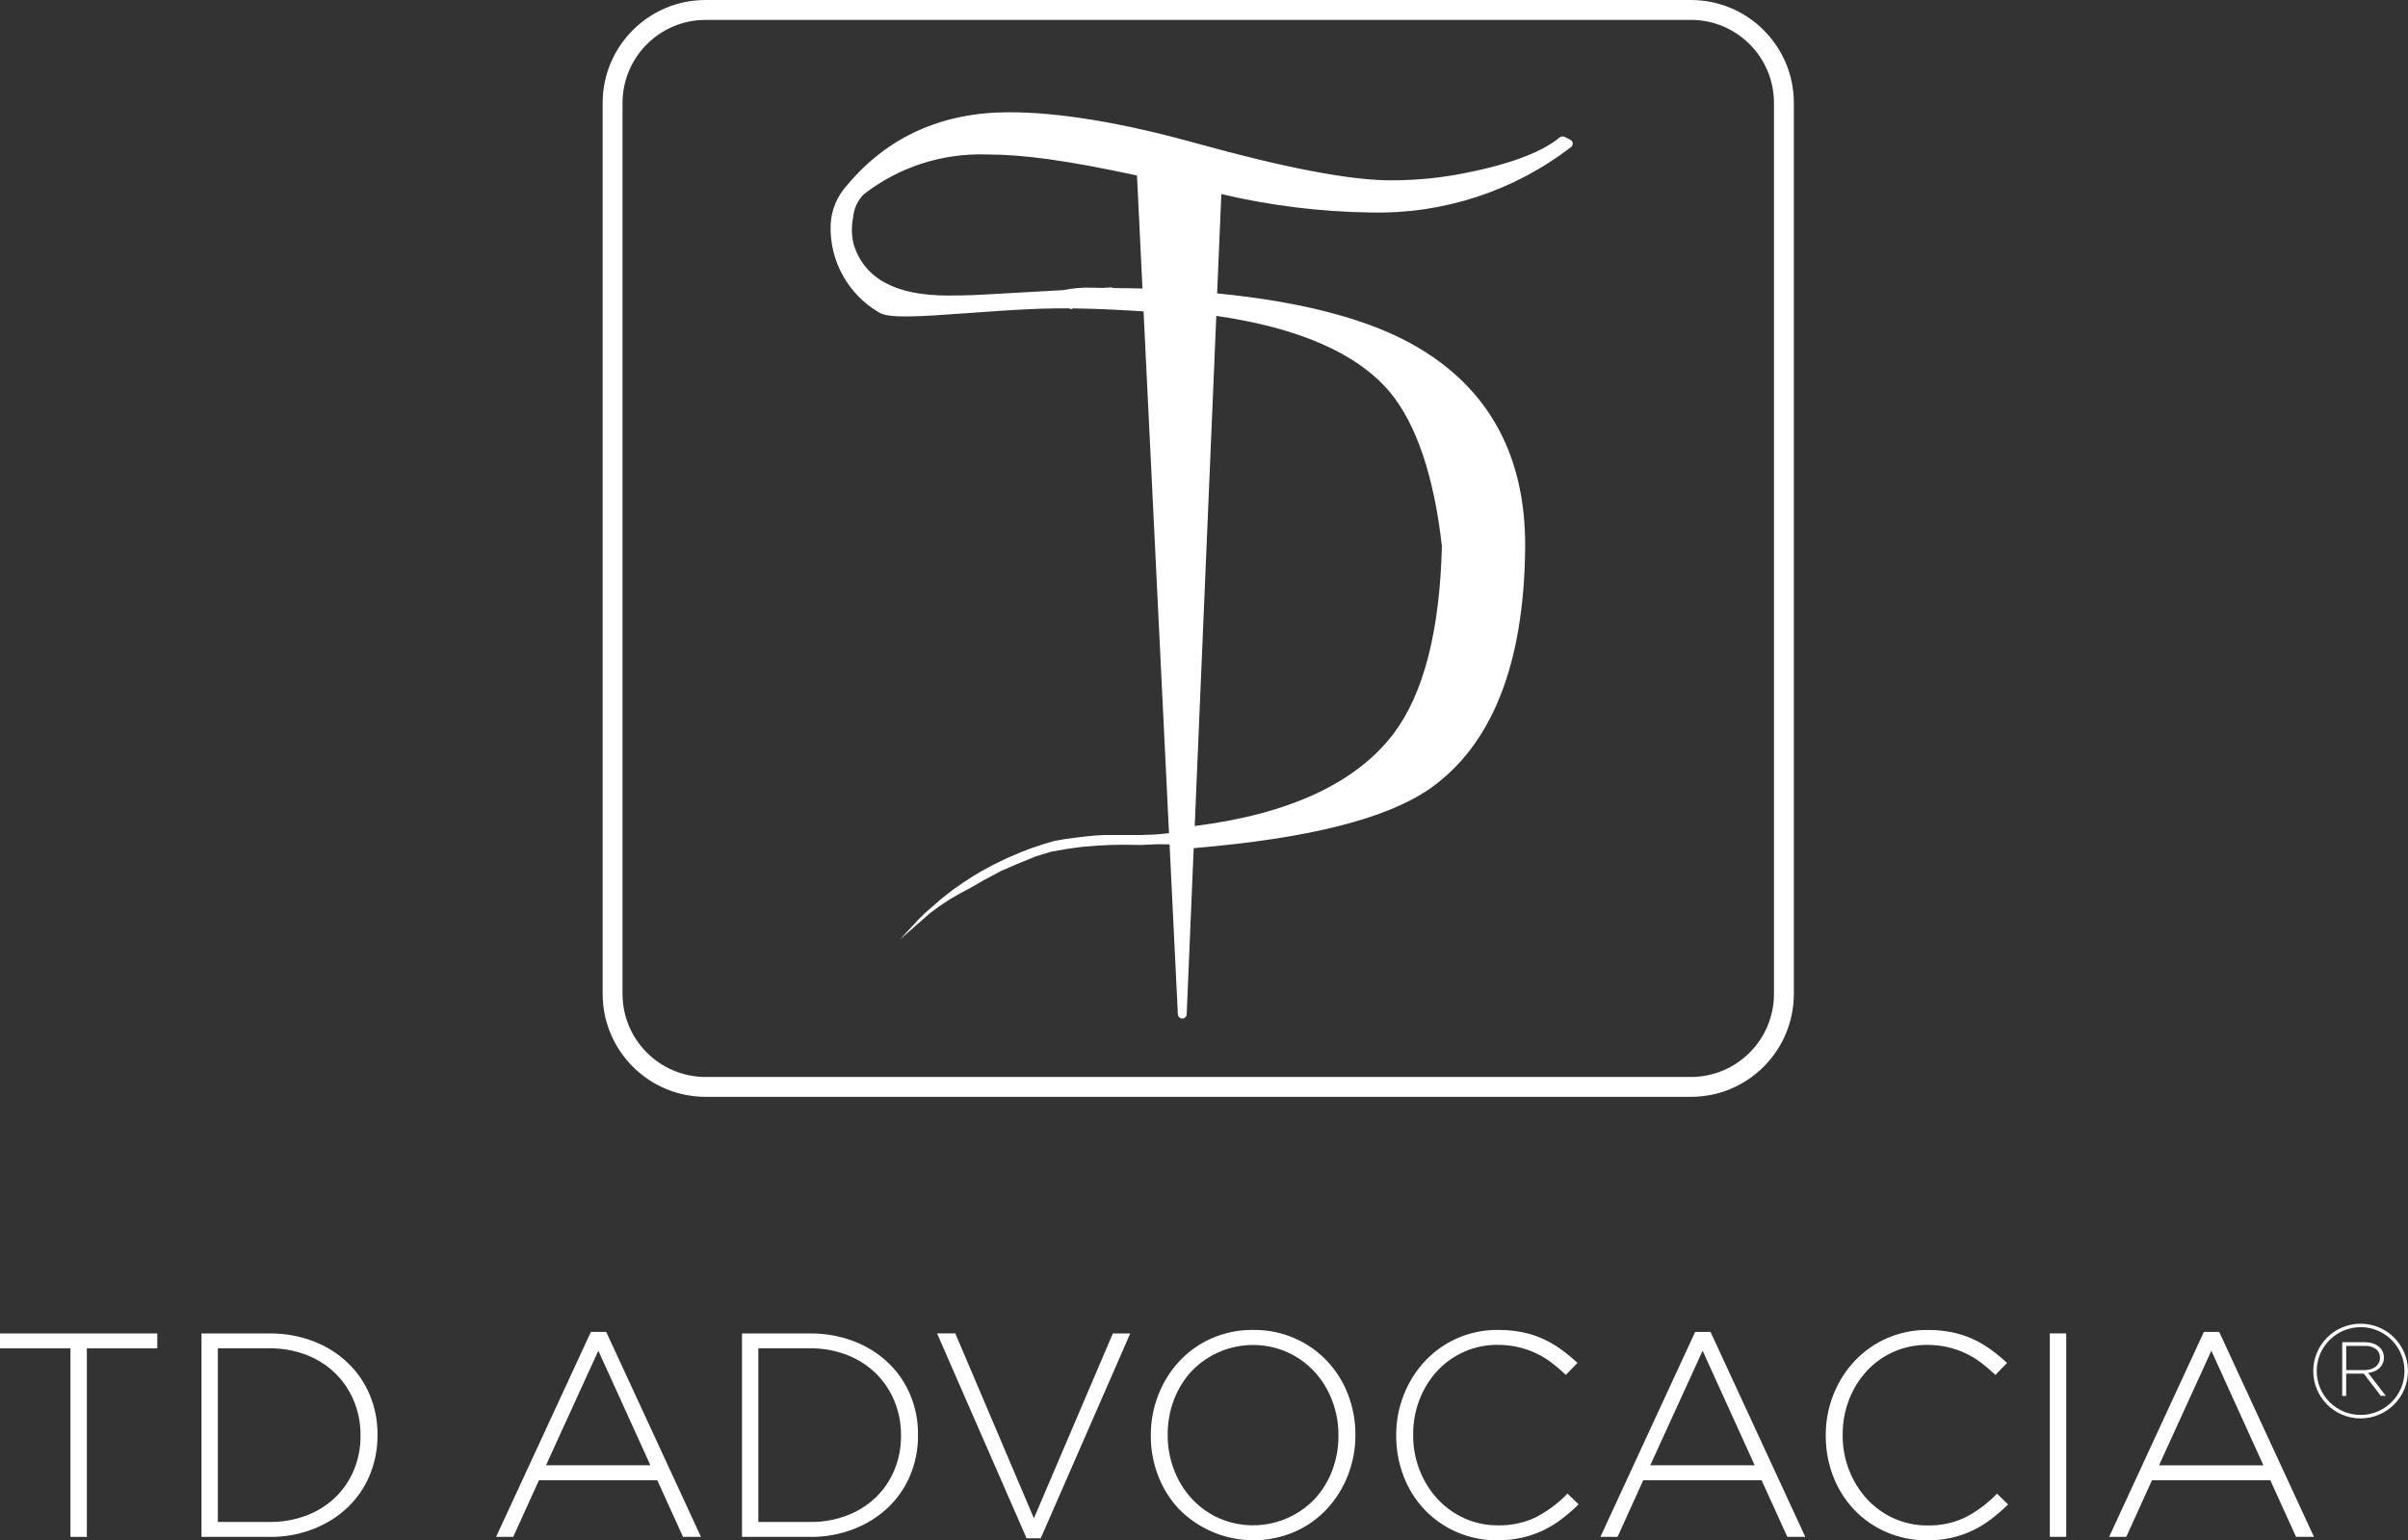
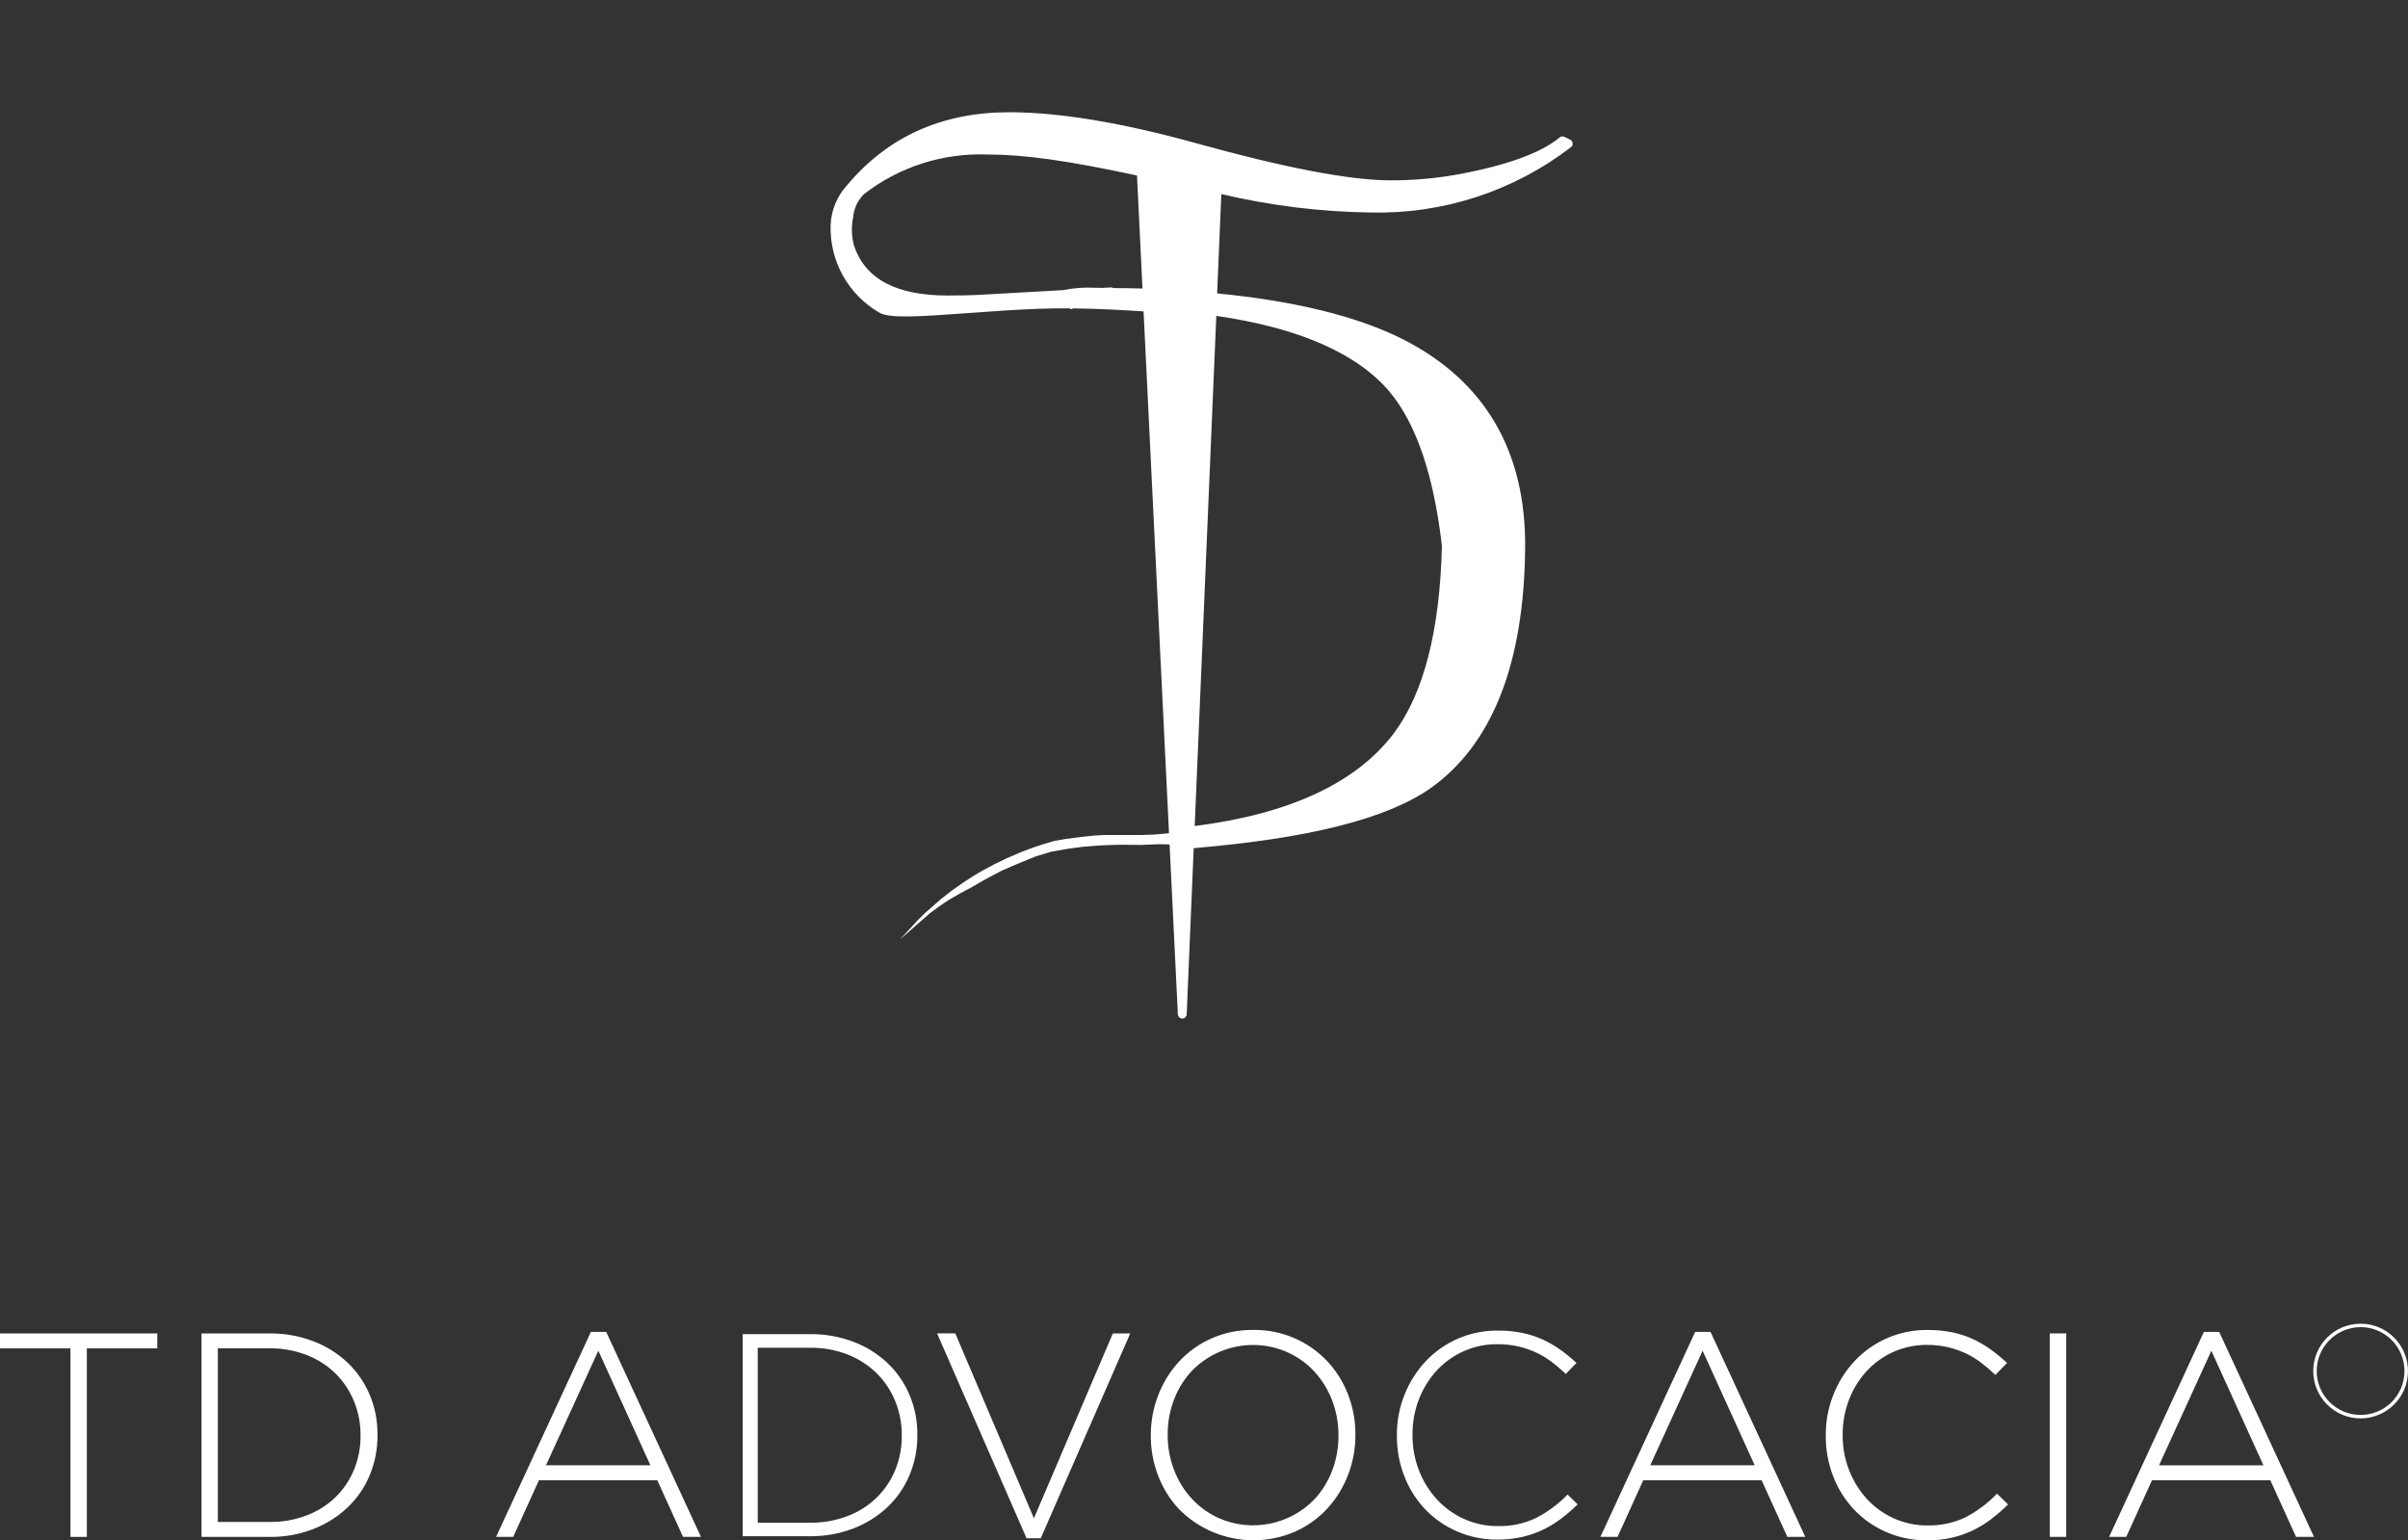
<svg xmlns="http://www.w3.org/2000/svg" id="Layer_2" viewBox="0 0 617.81 395.23">
  <rect x="0" y="0" width="617.81" height="395.23" fill="#333333" stroke="none" />
  <defs>
    <style>.cls-1,.cls-2{fill:#fff;}.cls-2{fill-rule:evenodd;}</style>
  </defs>
  <g id="Caminho_79">
    <path class="cls-1" d="M.17,342.32v3.48H18.25v48.37h3.85v-48.37h18.07v-3.48H.17Z" />
  </g>
  <g id="Caminho_80">
    <path class="cls-1" d="M22.28,394.35h-4.2v-48.37H0v-3.83H40.35v3.83H22.28v48.37Zm-3.85-.35h3.5v-48.37h18.07v-3.13H.35v3.13H18.42v48.37Z" />
  </g>
  <g id="Caminho_81">
    <path class="cls-1" d="M89.02,349.73c-2.53-2.37-5.5-4.22-8.74-5.44-3.56-1.34-7.34-2.01-11.15-1.96h-17.26v51.85h17.26c3.81,.04,7.59-.64,11.15-2,3.24-1.24,6.21-3.1,8.74-5.47,2.44-2.32,4.37-5.12,5.66-8.22,1.35-3.24,2.03-6.72,2-10.22v-.15c.03-3.5-.65-6.97-2-10.19-1.3-3.09-3.23-5.88-5.66-8.19m3.67,18.66c.02,2.99-.54,5.96-1.67,8.73-1.08,2.65-2.68,5.05-4.7,7.06-2.12,2.07-4.64,3.69-7.41,4.76-3.12,1.2-6.44,1.8-9.78,1.75h-13.4v-44.89h13.4c3.34-.05,6.67,.56,9.78,1.78,2.77,1.1,5.29,2.74,7.41,4.83,2.03,2.04,3.63,4.47,4.7,7.13,1.12,2.76,1.68,5.72,1.67,8.7v.15Z" />
  </g>
  <g id="Caminho_82">
    <path class="cls-1" d="M69.48,394.35c-.12,0-.23,0-.35,0h-17.43v-52.2h17.43c.12,0,.23,0,.35,0,3.72,0,7.38,.67,10.86,1.98,3.28,1.24,6.24,3.08,8.8,5.48h0c2.46,2.34,4.38,5.11,5.7,8.25,1.37,3.27,2.05,6.72,2.01,10.26v.15c.03,3.55-.65,7.01-2.01,10.29-1.31,3.15-3.23,5.93-5.7,8.28-2.56,2.4-5.52,4.25-8.8,5.51-3.48,1.34-7.14,2.01-10.86,2.01Zm-17.43-.35h17.08c3.8,.03,7.54-.63,11.08-1.99,3.24-1.24,6.16-3.07,8.68-5.44,2.44-2.31,4.33-5.06,5.62-8.16,1.35-3.23,2.01-6.65,1.98-10.15v-.15c.03-3.49-.63-6.9-1.98-10.12-1.3-3.09-3.19-5.82-5.62-8.13-2.52-2.37-5.44-4.19-8.68-5.41-3.55-1.34-7.3-1.98-11.08-1.95h-17.09v51.5Zm17.46-3.13c-.13,0-.25,0-.38,0h-13.57v-45.24h13.58c3.37-.06,6.69,.56,9.84,1.8,2.81,1.11,5.32,2.75,7.47,4.87,2.06,2.07,3.65,4.49,4.74,7.19,1.13,2.79,1.7,5.74,1.68,8.76v.14c.02,3.03-.54,5.99-1.68,8.8-1.09,2.69-2.69,5.08-4.74,7.12-2.15,2.1-4.67,3.71-7.47,4.79-3.03,1.17-6.22,1.76-9.46,1.76Zm-13.61-.35h13.23c3.33,.05,6.6-.54,9.71-1.74,2.76-1.07,5.23-2.65,7.35-4.72,2.02-2,3.59-4.36,4.66-7,1.12-2.77,1.68-5.68,1.65-8.67v-.15c.02-2.97-.54-5.88-1.65-8.63-1.07-2.66-2.64-5.04-4.67-7.08-2.11-2.09-4.58-3.7-7.35-4.79-3.11-1.22-6.39-1.82-9.71-1.77h-13.23v44.54Z" />
  </g>
  <g id="Caminho_83">
    <path class="cls-1" d="M151.73,341.94l-24.15,52.23h4l6.59-14.52h30.59l6.59,14.52h4.22l-24.15-52.23h-3.7Zm-11.92,34.22l13.7-30,13.63,30h-27.33Z" />
  </g>
  <g id="Caminho_84">
    <path class="cls-1" d="M179.85,394.34h-4.61l-.05-.1-6.55-14.42h-30.37l-6.59,14.52h-4.39l.11-.25,24.2-52.33h3.93l.05,.1,24.26,52.48Zm-4.38-.35h3.84l-23.99-51.88h-3.48l-23.99,51.88h3.61l6.59-14.52h30.82l.05,.1,6.55,14.42Zm-8.06-17.66h-27.88l.11-.25,13.86-30.35,.16,.35,13.74,30.25Zm-27.33-.35h26.79l-13.36-29.4-13.43,29.4Z" />
  </g>
  <g id="Caminho_85">
    <path class="cls-1" d="M227.69,349.73c-2.53-2.37-5.5-4.22-8.74-5.44-3.56-1.34-7.34-2.01-11.15-1.96h-17.25v51.85h17.26c3.81,.04,7.59-.64,11.15-2,3.24-1.24,6.21-3.1,8.74-5.47,2.44-2.32,4.37-5.12,5.66-8.22,1.35-3.24,2.03-6.72,2-10.22v-.15c.03-3.5-.65-6.97-2-10.19-1.3-3.09-3.23-5.88-5.66-8.19m3.67,18.67c.02,2.99-.54,5.96-1.67,8.73-1.08,2.65-2.68,5.05-4.7,7.06-2.12,2.07-4.64,3.69-7.41,4.76-3.12,1.2-6.44,1.8-9.78,1.75h-13.4v-44.89h13.4c3.34-.05,6.67,.56,9.78,1.78,2.77,1.1,5.29,2.74,7.41,4.83,2.03,2.04,3.63,4.47,4.7,7.13,1.12,2.76,1.68,5.72,1.67,8.7v.15Z" />
  </g>
  <g id="Caminho_86">
-     <path class="cls-1" d="M208.15,394.35c-.12,0-.23,0-.35,0h-17.43v-52.2h17.43c3.84-.02,7.61,.62,11.21,1.98,3.28,1.24,6.24,3.08,8.8,5.48h0c2.47,2.34,4.39,5.11,5.71,8.25,1.37,3.27,2.05,6.72,2.01,10.26v.15c.03,3.55-.65,7.01-2.01,10.29-1.31,3.15-3.23,5.93-5.7,8.28-2.56,2.4-5.52,4.25-8.8,5.51-3.48,1.34-7.14,2.01-10.86,2.01Zm-17.43-.35h17.08c.11,0,.23,0,.34,0,3.69,0,7.3-.67,10.74-1.99,3.24-1.24,6.16-3.07,8.68-5.44,2.44-2.31,4.33-5.06,5.62-8.16,1.35-3.23,2.01-6.65,1.98-10.15v-.15c.03-3.49-.63-6.9-1.98-10.12-1.3-3.09-3.2-5.82-5.63-8.13-2.52-2.37-5.44-4.19-8.68-5.41-3.55-1.34-7.27-1.98-11.08-1.95h-17.08v51.5Zm17.46-3.13c-.13,0-.25,0-.38,0h-13.57v-45.24h13.58c3.38-.06,6.69,.56,9.84,1.8,2.81,1.11,5.32,2.75,7.47,4.87,2.06,2.07,3.65,4.49,4.74,7.19,1.13,2.8,1.7,5.75,1.68,8.76v.15c.03,3.03-.54,5.99-1.68,8.8-1.09,2.68-2.69,5.08-4.74,7.12-2.15,2.1-4.67,3.71-7.47,4.79-3.03,1.17-6.22,1.76-9.46,1.76Zm-13.61-.35h13.23c3.35,.06,6.6-.54,9.71-1.74,2.76-1.07,5.23-2.65,7.35-4.72,2.02-2.01,3.59-4.36,4.66-7,1.12-2.77,1.68-5.68,1.65-8.67v-.15c.02-2.97-.54-5.88-1.65-8.63-1.07-2.66-2.64-5.04-4.67-7.08-2.11-2.09-4.58-3.7-7.35-4.79-3.11-1.22-6.39-1.83-9.71-1.77h-13.23v44.54Z" />
-   </g>
+     </g>
  <g id="Caminho_87">
    <path class="cls-1" d="M265.28,390.02l-20.3-47.7h-4.3l22.82,52.22h3.41l22.81-52.22h-4.07l-20.37,47.7Z" />
  </g>
  <g id="Caminho_88">
    <path class="cls-1" d="M267.03,394.71h-3.64l-.05-.1-22.92-52.47h4.68l.04,.11,20.13,47.33,20.25-47.43h4.46l-.11,.25-22.86,52.33Zm-3.41-.35h3.18l22.66-51.87h-3.69l-20.49,47.98-.16-.38-20.25-47.6h-3.91l22.66,51.87Z" />
  </g>
  <g id="Caminho_89">
    <path class="cls-1" d="M340.47,349.47c-4.88-5.22-11.74-8.14-18.89-8.04-3.7-.05-7.36,.69-10.74,2.19-3.11,1.39-5.91,3.39-8.22,5.89-2.29,2.49-4.09,5.4-5.3,8.56-1.26,3.25-1.9,6.71-1.89,10.19v.15c-.02,3.47,.61,6.91,1.85,10.15,1.19,3.14,2.97,6.02,5.26,8.48,7.69,7.9,19.47,10.23,29.59,5.85,3.13-1.38,5.94-3.38,8.26-5.89,2.29-2.49,4.08-5.4,5.3-8.56,1.26-3.25,1.9-6.71,1.89-10.19,.04-.03,.05-.09,.02-.13,0,0-.01-.01-.02-.02,.02-3.47-.61-6.91-1.85-10.15-1.19-3.14-2.98-6.02-5.26-8.48m3.11,18.93c.02,3.09-.53,6.15-1.63,9.04-1.03,2.73-2.58,5.23-4.56,7.37-6.38,6.67-16.25,8.63-24.7,4.92-2.64-1.18-5.02-2.88-7-5-1.99-2.16-3.54-4.67-4.59-7.41-1.12-2.89-1.69-5.97-1.67-9.07v-.15c-.02-3.09,.53-6.15,1.63-9.04,1.03-2.72,2.58-5.22,4.55-7.36,6.38-6.67,16.25-8.63,24.7-4.93,2.64,1.18,5.02,2.87,7,4.99,1.99,2.16,3.54,4.67,4.59,7.41,1.12,2.89,1.69,5.97,1.67,9.07v.15Z" />
  </g>
  <g id="Caminho_90">
    <path class="cls-1" d="M321.65,395.22c-7.1,0-14.11-2.81-19.23-8.07-2.31-2.49-4.09-5.36-5.3-8.54-1.25-3.27-1.88-6.71-1.86-10.21v-.15c-.01-3.52,.62-6.97,1.9-10.26,1.23-3.19,3.02-6.09,5.33-8.61,2.34-2.53,5.13-4.53,8.28-5.93,3.32-1.46,6.83-2.2,10.44-2.2,.12,0,.25,0,.37,0,.12,0,.24,0,.36,0,7.05,0,13.83,2.94,18.65,8.09h0c2.31,2.49,4.09,5.37,5.3,8.54,1.24,3.26,1.87,6.67,1.86,10.15,.03,.05,.04,.11,.03,.17,0,.04-.02,.07-.03,.1,0,3.5-.63,6.93-1.9,10.19-1.23,3.19-3.02,6.09-5.33,8.61-2.35,2.54-5.15,4.53-8.32,5.93-3.39,1.47-6.99,2.18-10.56,2.18Zm-.44-53.62c-3.57,0-7.04,.73-10.31,2.17-3.11,1.38-5.85,3.35-8.16,5.85-2.28,2.49-4.05,5.34-5.26,8.5-1.26,3.24-1.89,6.65-1.88,10.13v.15c-.02,3.46,.6,6.85,1.84,10.08,1.19,3.14,2.95,5.97,5.22,8.42,7.59,7.8,19.4,10.13,29.4,5.81,3.12-1.38,5.88-3.34,8.2-5.85,2.28-2.49,4.05-5.35,5.26-8.5,1.26-3.24,1.89-6.65,1.88-10.13v-.15c.02-3.46-.6-6.85-1.84-10.08-1.19-3.13-2.95-5.97-5.23-8.43-4.76-5.08-11.45-7.98-18.4-7.98-.12,0-.24,0-.36,0-.12,0-.25,0-.37,0Zm.27,50.14c-3,0-6.02-.61-8.87-1.86-2.68-1.2-5.06-2.89-7.06-5.04-2.01-2.18-3.57-4.69-4.63-7.46-1.13-2.93-1.7-6-1.68-9.14v-.15c-.02-3.12,.53-6.18,1.64-9.1,1.04-2.76,2.59-5.25,4.59-7.42,6.41-6.69,16.42-8.69,24.9-4.97,2.68,1.2,5.05,2.89,7.06,5.03,2.01,2.18,3.57,4.69,4.63,7.47,1.13,2.92,1.7,6,1.68,9.14v.15c.02,3.12-.53,6.18-1.64,9.1-1.04,2.76-2.59,5.26-4.59,7.43-4.26,4.45-10.11,6.82-16.04,6.82Zm.04-46.63c-5.84,0-11.59,2.33-15.79,6.71-1.97,2.13-3.49,4.59-4.52,7.3-1.1,2.88-1.64,5.9-1.62,8.97v.15c-.02,3.1,.54,6.13,1.66,9.01,1.05,2.73,2.58,5.21,4.56,7.35,1.97,2.11,4.31,3.78,6.94,4.96,8.35,3.67,18.2,1.7,24.51-4.88,1.97-2.13,3.49-4.59,4.52-7.31,1.1-2.88,1.64-5.89,1.62-8.97v-.15c.02-3.09-.54-6.12-1.66-9.01-1.04-2.73-2.58-5.2-4.56-7.35-1.97-2.11-4.31-3.77-6.95-4.95-2.8-1.23-5.77-1.83-8.72-1.83Z" />
  </g>
  <g id="Caminho_91">
    <path class="cls-1" d="M394.1,389.5c-3.05,1.45-6.4,2.16-9.77,2.08-2.99,.03-5.94-.59-8.67-1.81-2.62-1.17-4.97-2.86-6.93-4.96-1.99-2.16-3.56-4.67-4.63-7.41-1.15-2.91-1.72-6.02-1.7-9.15v-.15c-.03-3.11,.54-6.21,1.67-9.11,1.05-2.73,2.61-5.23,4.59-7.38,4.02-4.33,9.68-6.76,15.59-6.7,1.81-.01,3.61,.19,5.37,.59,1.58,.37,3.12,.9,4.59,1.59,1.4,.66,2.73,1.47,3.96,2.41,1.24,.94,2.43,1.96,3.56,3.04l2.74-2.82c-1.3-1.21-2.67-2.33-4.11-3.37-1.42-1.02-2.94-1.9-4.53-2.63-1.67-.76-3.42-1.33-5.22-1.7-2.07-.42-4.18-.62-6.29-.6-7.02-.08-13.75,2.78-18.56,7.89-2.32,2.49-4.16,5.39-5.41,8.56-1.32,3.3-1.98,6.82-1.96,10.37v.15c-.03,3.57,.63,7.12,1.93,10.44,1.22,3.15,3.04,6.03,5.37,8.48,2.32,2.41,5.11,4.34,8.19,5.66,3.25,1.4,6.76,2.11,10.3,2.08,2.12,.02,4.23-.21,6.3-.67,1.85-.42,3.65-1.04,5.37-1.85,1.65-.79,3.21-1.74,4.67-2.85,1.49-1.14,2.91-2.36,4.26-3.67l-2.59-2.52c-2.35,2.42-5.08,4.45-8.07,6" />
  </g>
  <g id="Caminho_92">
-     <path class="cls-1" d="M383.93,395.23c-3.5,0-6.9-.7-10.12-2.09-3.12-1.34-5.89-3.26-8.24-5.7-2.36-2.48-4.18-5.35-5.41-8.54-1.31-3.36-1.96-6.9-1.94-10.51v-.15c-.02-3.59,.65-7.1,1.98-10.43,1.26-3.2,3.09-6.1,5.44-8.61,4.76-5.06,11.45-7.95,18.39-7.95,.19,0,.37,0,.56,0,2.03,0,4.06,.2,6.06,.6,1.81,.37,3.58,.95,5.26,1.71,1.59,.73,3.13,1.62,4.56,2.65,1.44,1.04,2.83,2.18,4.13,3.38l.13,.12-2.99,3.07-.13-.12c-1.12-1.07-2.31-2.09-3.54-3.02-1.22-.93-2.54-1.73-3.93-2.39-1.46-.68-2.99-1.21-4.56-1.58-1.74-.4-3.54-.59-5.33-.59-.07,0-.14,0-.21,0-5.78,0-11.33,2.42-15.26,6.65-1.97,2.14-3.51,4.61-4.56,7.32-1.12,2.9-1.68,5.94-1.65,9.04v.15c-.03,3.12,.54,6.18,1.69,9.08,1.07,2.73,2.61,5.2,4.6,7.35,1.95,2.09,4.26,3.75,6.87,4.92,2.63,1.18,5.53,1.8,8.41,1.8,.06,0,.12,0,.18,0,3.34,.07,6.69-.63,9.7-2.06,2.99-1.55,5.69-3.56,8.03-5.97l.12-.12,2.85,2.76-.13,.13c-1.34,1.3-2.78,2.54-4.27,3.68-1.46,1.11-3.04,2.08-4.7,2.87-1.72,.82-3.54,1.44-5.41,1.87-2.08,.46-4.22,.71-6.34,.67-.08,0-.16,0-.24,0Zm.1-53.63c-6.85,0-13.44,2.85-18.14,7.84-2.32,2.48-4.13,5.34-5.37,8.5-1.31,3.29-1.97,6.76-1.95,10.3v.15c-.02,3.57,.62,7.06,1.92,10.38,1.21,3.15,3.01,5.98,5.33,8.42,2.32,2.41,5.05,4.3,8.13,5.62,3.18,1.37,6.54,2.06,9.99,2.06h.45c2.03,0,4.06-.22,6.04-.66,1.84-.42,3.63-1.04,5.33-1.84,1.64-.78,3.2-1.73,4.64-2.83,1.44-1.1,2.82-2.29,4.11-3.53l-2.34-2.27c-2.34,2.39-5.03,4.38-8,5.91h0c-3.06,1.45-6.47,2.17-9.85,2.1-2.98,.03-6.01-.6-8.73-1.83-2.65-1.19-5-2.87-6.98-5-2.01-2.19-3.58-4.7-4.67-7.46-1.16-2.95-1.74-6.04-1.71-9.21v-.15c-.03-3.15,.54-6.24,1.68-9.17,1.07-2.76,2.62-5.26,4.62-7.43,4-4.3,9.65-6.76,15.52-6.76,.13,0,.25,0,.38,0,1.76,0,3.52,.2,5.23,.6,1.59,.37,3.15,.91,4.63,1.61,1.41,.67,2.76,1.48,4,2.43,1.2,.91,2.36,1.9,3.45,2.93l2.5-2.56c-1.25-1.15-2.59-2.24-3.96-3.23-1.41-1.01-2.92-1.89-4.5-2.61-1.66-.75-3.4-1.32-5.18-1.69-2.06-.41-4.16-.61-6.25-.6-.1,0-.2,0-.29,0Z" />
-   </g>
+     </g>
  <g id="Caminho_93">
    <path class="cls-1" d="M435.06,341.94l-24.15,52.23h4l6.59-14.52h30.59l6.59,14.52h4.22l-24.14-52.23h-3.71Zm-11.92,34.22l13.7-30,13.64,30h-27.34Z" />
  </g>
  <g id="Caminho_94">
    <path class="cls-1" d="M463.18,394.34h-4.61l-.05-.1-6.55-14.42h-30.37l-6.59,14.52h-4.39l.11-.25,24.19-52.33h3.94l.05,.1,24.26,52.48Zm-4.38-.35h3.84l-23.98-51.88h-3.49l-23.99,51.88h3.61l6.59-14.52h30.82l.05,.1,6.55,14.42Zm-8.06-17.65h-27.88s.11-.25,.11-.25l13.86-30.35,.16,.35,13.75,30.25Zm-27.34-.36h26.79s-13.36-29.4-13.36-29.4l-13.43,29.4Z" />
  </g>
  <g id="Caminho_95">
    <path class="cls-1" d="M504.32,389.5c-3.05,1.45-6.4,2.16-9.78,2.08-2.99,.03-5.94-.59-8.67-1.81-2.62-1.17-4.97-2.86-6.93-4.96-1.99-2.16-3.57-4.68-4.64-7.41-1.15-2.91-1.72-6.02-1.7-9.15v-.15c-.03-3.11,.54-6.21,1.67-9.11,1.05-2.72,2.61-5.22,4.59-7.37,4.02-4.33,9.68-6.76,15.59-6.7,1.81-.01,3.61,.19,5.37,.59,1.58,.37,3.12,.9,4.59,1.59,1.4,.66,2.73,1.47,3.96,2.41,1.24,.94,2.43,1.96,3.56,3.04l2.74-2.82c-1.3-1.21-2.67-2.33-4.11-3.37-1.42-1.02-2.93-1.9-4.52-2.63-1.67-.76-3.42-1.33-5.22-1.7-2.07-.42-4.18-.61-6.3-.59-7.02-.08-13.75,2.78-18.56,7.89-2.32,2.49-4.16,5.39-5.41,8.56-1.32,3.3-1.98,6.82-1.96,10.37v.15c-.03,3.57,.63,7.11,1.93,10.44,1.22,3.15,3.04,6.04,5.37,8.48,2.32,2.41,5.11,4.34,8.19,5.66,3.25,1.4,6.76,2.11,10.3,2.08,2.12,.02,4.23-.21,6.3-.67,1.85-.42,3.65-1.04,5.37-1.85,1.65-.79,3.21-1.74,4.67-2.85,1.49-1.14,2.91-2.36,4.26-3.67l-2.59-2.52c-2.35,2.42-5.07,4.45-8.07,6" />
  </g>
  <g id="Caminho_96">
    <path class="cls-1" d="M494.15,395.23c-3.5,0-6.91-.7-10.13-2.09-3.12-1.34-5.89-3.26-8.24-5.7-2.36-2.48-4.18-5.35-5.41-8.54-1.31-3.36-1.96-6.9-1.94-10.5v-.15c-.02-3.59,.65-7.1,1.98-10.43,1.26-3.2,3.09-6.1,5.44-8.61,4.76-5.06,11.45-7.95,18.39-7.95,.19,0,.39,0,.58,0,2.03,0,4.06,.2,6.05,.6,1.81,.37,3.58,.95,5.26,1.71,1.59,.73,3.12,1.62,4.55,2.65,1.44,1.04,2.83,2.17,4.13,3.38l.13,.12-2.99,3.07-.13-.12c-1.12-1.07-2.31-2.09-3.54-3.02-1.22-.93-2.54-1.73-3.93-2.39-1.46-.68-2.99-1.21-4.56-1.58-1.74-.4-3.54-.59-5.33-.59-.07,0-.14,0-.21,0-5.78,0-11.33,2.42-15.26,6.65-1.97,2.14-3.5,4.6-4.56,7.32-1.12,2.9-1.68,5.94-1.66,9.05v.15c-.03,3.12,.54,6.18,1.69,9.08,1.07,2.73,2.62,5.21,4.6,7.36,1.95,2.09,4.26,3.75,6.87,4.92,2.68,1.2,5.67,1.82,8.59,1.8,3.33,.07,6.69-.63,9.7-2.06,2.98-1.55,5.68-3.56,8.02-5.97l.12-.13,2.85,2.77-.13,.13c-1.34,1.3-2.78,2.54-4.27,3.68-1.46,1.11-3.04,2.08-4.7,2.87-1.72,.82-3.54,1.44-5.41,1.87-2.01,.45-4.06,.67-6.12,.67h-.46Zm.1-53.63c-6.85,0-13.44,2.85-18.14,7.84-2.32,2.48-4.12,5.34-5.37,8.5-1.31,3.29-1.97,6.76-1.95,10.3v.15c-.02,3.56,.62,7.06,1.91,10.38,1.21,3.15,3.01,5.98,5.33,8.42,2.32,2.41,5.05,4.3,8.13,5.62,3.18,1.37,6.54,2.06,9.99,2.06h.45c2.03,0,4.06-.22,6.04-.66,1.84-.42,3.63-1.04,5.33-1.84,1.64-.78,3.2-1.73,4.64-2.83,1.43-1.1,2.82-2.29,4.11-3.53l-2.34-2.27c-2.34,2.39-5.02,4.37-7.99,5.91h0c-3.06,1.45-6.48,2.17-9.86,2.1-.06,0-.12,0-.19,0-2.92,0-5.88-.63-8.55-1.83-2.65-1.19-5-2.87-6.98-5-2.02-2.19-3.59-4.7-4.67-7.47-1.16-2.95-1.74-6.05-1.71-9.21v-.15c-.03-3.15,.54-6.24,1.68-9.17,1.07-2.76,2.62-5.25,4.63-7.43,4-4.3,9.65-6.76,15.52-6.76h.38c1.76,0,3.52,.2,5.23,.6,1.59,.37,3.15,.91,4.63,1.61,1.41,.67,2.76,1.48,4,2.43,1.19,.91,2.35,1.89,3.45,2.93l2.5-2.56c-1.25-1.15-2.59-2.24-3.96-3.23-1.41-1.01-2.92-1.89-4.49-2.61-1.66-.75-3.4-1.32-5.18-1.69-2.06-.41-4.17-.6-6.26-.59-.1,0-.2,0-.29,0Z" />
  </g>
  <g id="Retângulo_15">
    <rect class="cls-1" x="526.09" y="342.32" width="3.85" height="51.85" />
  </g>
  <g id="Retângulo_16">
    <path class="cls-1" d="M530.12,394.34h-4.2v-52.2h4.2v52.2Zm-3.85-.35h3.5v-51.5h-3.5v51.5Z" />
  </g>
  <g id="Caminho_97">
    <path class="cls-1" d="M569.28,341.94h-3.71l-24.15,52.23h4l6.59-14.52h30.59l6.59,14.52h4.22l-24.15-52.23Zm-15.62,34.23l13.7-30,13.63,30h-27.33Z" />
  </g>
  <g id="Caminho_98">
    <path class="cls-1" d="M593.7,394.34h-4.61l-.05-.1-6.55-14.42h-30.37l-6.59,14.52h-4.39l.11-.25,24.19-52.33h3.93l.05,.1,24.26,52.48Zm-4.38-.35h3.84l-23.99-51.88h-3.48l-23.98,51.88h3.61l6.59-14.52h30.82l.05,.1,6.55,14.42Zm-8.06-17.65h-27.88l.11-.25,13.86-30.35,.16,.35,13.74,30.25Zm-27.33-.35h26.79l-13.36-29.4-13.43,29.4Z" />
  </g>
  <g id="Caminho_99">
-     <path class="cls-1" d="M610.85,358.18l-4.39-5.71h-4.51v5.71h-1.02v-13.78h5.78c.69,0,1.37,.09,2.03,.29,.56,.17,1.08,.44,1.54,.81,.42,.34,.76,.76,.99,1.24,.24,.49,.36,1.04,.35,1.58v.04c0,.53-.09,1.06-.31,1.54-.2,.44-.49,.84-.85,1.17-.38,.34-.81,.61-1.28,.8-.51,.21-1.05,.35-1.6,.42l4.54,5.88h-1.3Zm-.24-9.82c.03-.86-.35-1.68-1.03-2.21-.86-.59-1.88-.87-2.92-.81h-4.7v6.22h4.64c.54,0,1.08-.07,1.6-.22,.46-.13,.89-.34,1.27-.62,.35-.26,.63-.6,.84-.99,.21-.41,.31-.87,.3-1.33v-.04Z" />
-   </g>
+     </g>
  <g id="Caminho_100">
    <path class="cls-1" d="M605.65,363.95c-6.71,0-12.15-5.44-12.15-12.15s5.44-12.15,12.15-12.15c6.71,0,12.15,5.44,12.15,12.15h0c0,6.71-5.44,12.14-12.15,12.15m0-23.41c-6.22,0-11.26,5.04-11.26,11.26,0,6.22,5.04,11.26,11.26,11.26,6.22,0,11.26-5.04,11.26-11.26,0-6.22-5.04-11.26-11.26-11.27" />
  </g>
  <g id="Grupo_43">
    <g id="Caminho_101">
-       <path class="cls-1" d="M433.85,281.44H181.01c-14.57-.02-26.38-11.83-26.39-26.4V26.39c.02-14.57,11.82-26.38,26.39-26.39h252.84c14.57,.02,26.38,11.82,26.39,26.39V255.05c-.02,14.57-11.82,26.38-26.39,26.39M181.01,5.11c-11.75,.01-21.27,9.54-21.29,21.29V255.05c.01,11.75,9.54,21.27,21.29,21.29h252.84c11.75-.01,21.27-9.54,21.29-21.29V26.39c-.01-11.75-9.54-21.27-21.29-21.29H181.01Z" />
-     </g>
+       </g>
    <g id="Caminho_102">
      <path class="cls-2" d="M351.76,54.52c18.52,.44,36.62-5.48,51.31-16.77,.49-.38,.58-1.09,.19-1.59-.11-.13-.24-.24-.39-.32l-1.49-.73c-.4-.2-.88-.14-1.22,.15-4.88,4.06-13.93,7.31-26.89,9.63-5.45,.93-10.98,1.39-16.51,1.38-10.38,0-27.19-3.22-49.97-9.55-18.96-5.25-35.07-7.92-47.88-7.92-17.18,0-31.14,6.27-41.5,18.64-2.6,2.79-4.13,6.41-4.3,10.23-.32,9.22,4.46,17.87,12.43,22.51,2.5,1.56,9.94,1.1,22.89,.15,5.6-.41,11.93-.87,18.06-1.1,2.66-.1,5.3-.12,7.86-.11,.12,.06,.21,.18,.36,.19,.23,0,.45-.06,.65-.18,6.93,.08,13.28,.47,18.04,.77l6.53,133.9-3.61,.33-3.64,.13h-9.48s-2.43,.14-2.43,.14l-3.35,.35-3.84,.49-3.03,.52-2.88,.85-3.01,1.01-2.61,.98-3.78,1.63-3.18,1.54-3.1,1.66-2.25,1.34-2.6,1.68-2.8,1.96-2.85,2.23-4.26,3.72-1.71,1.7-4.65,5.03,7.63-6.7,2.45-1.82,2.66-1.77,2.55-1.47,3.31-1.78,2.88-1.68,4.61-2.45,4.06-1.75,4.74-1.94,3.95-1.19,3.93-.7,3.94-.54,4.26-.34,3.14-.15,2.92-.06,4.78,.06,4.44-.19,2.95,.04,2.13,43.61c.03,.6,.53,1.07,1.13,1.08h0c.6,0,1.1-.48,1.13-1.08l1.8-42.64c29.4-2.49,49.28-7.46,60.54-15.23h0c15.99-11.18,24.24-31.99,24.5-61.87,.2-24.74-10.29-42.7-31.17-53.38-11.76-5.97-27.85-9.91-47.86-11.87l1.08-25.48c12.59,2.97,25.47,4.55,38.41,4.73m-39.7,26.52c21.19,3.07,36.16,9.62,44.48,19.5,6.84,8.19,11.35,21.56,13.4,39.55-.52,21.7-4.68,37.89-12.37,48.1-9.63,12.74-26.84,20.68-51.05,23.75l5.54-130.9Zm-68.79-5.22c-13.35,0-21.25-4.19-24.16-12.8-.64-2.36-.72-4.84-.23-7.23,.18-2.26,1.16-4.39,2.77-5.98,9.02-6.99,20.2-10.59,31.6-10.18,9.51,0,20.7,1.56,38.46,5.39l1.41,29c-2.4-.08-4.92-.09-7.41-.12-.17-.08-.35-.12-.53-.13v-.04l-1.24,.07-.57,.03-.46,.03c-.77,0-1.48-.04-2.26-.04-2.65-.13-5.3,.08-7.89,.61l-21.17,1.19c-2.94,.16-6.15,.2-8.33,.2" />
    </g>
  </g>
</svg>